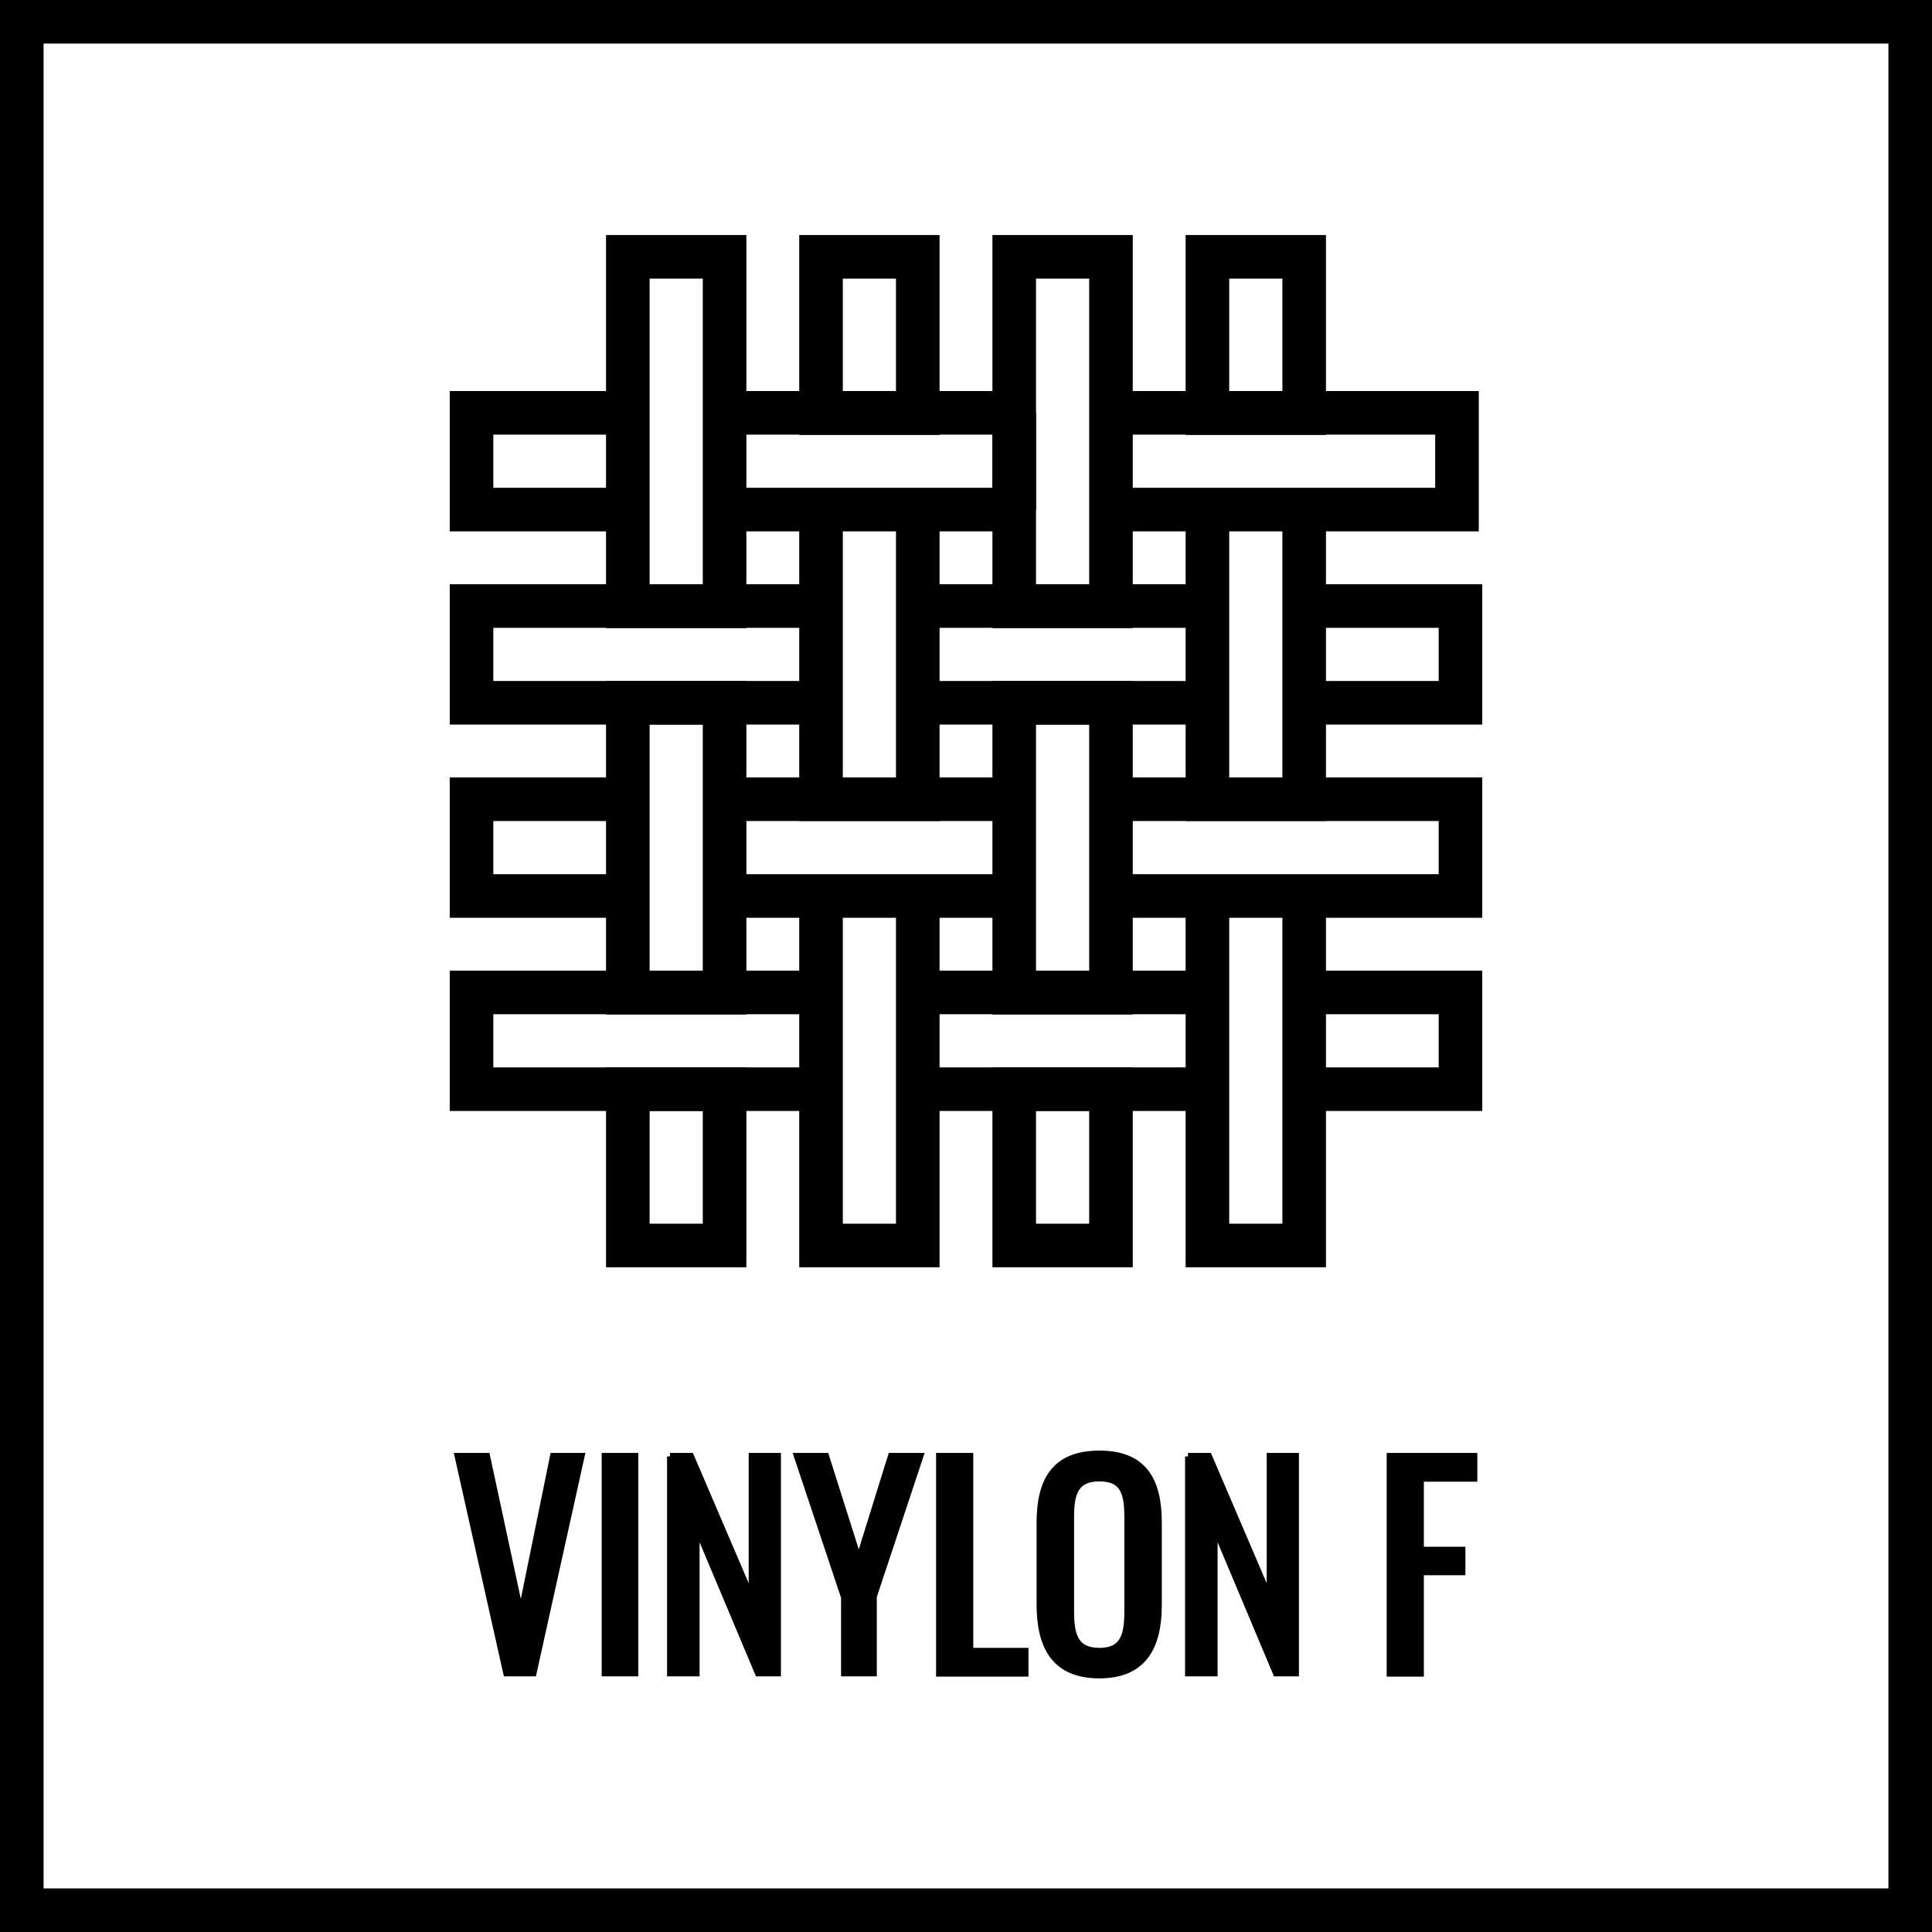
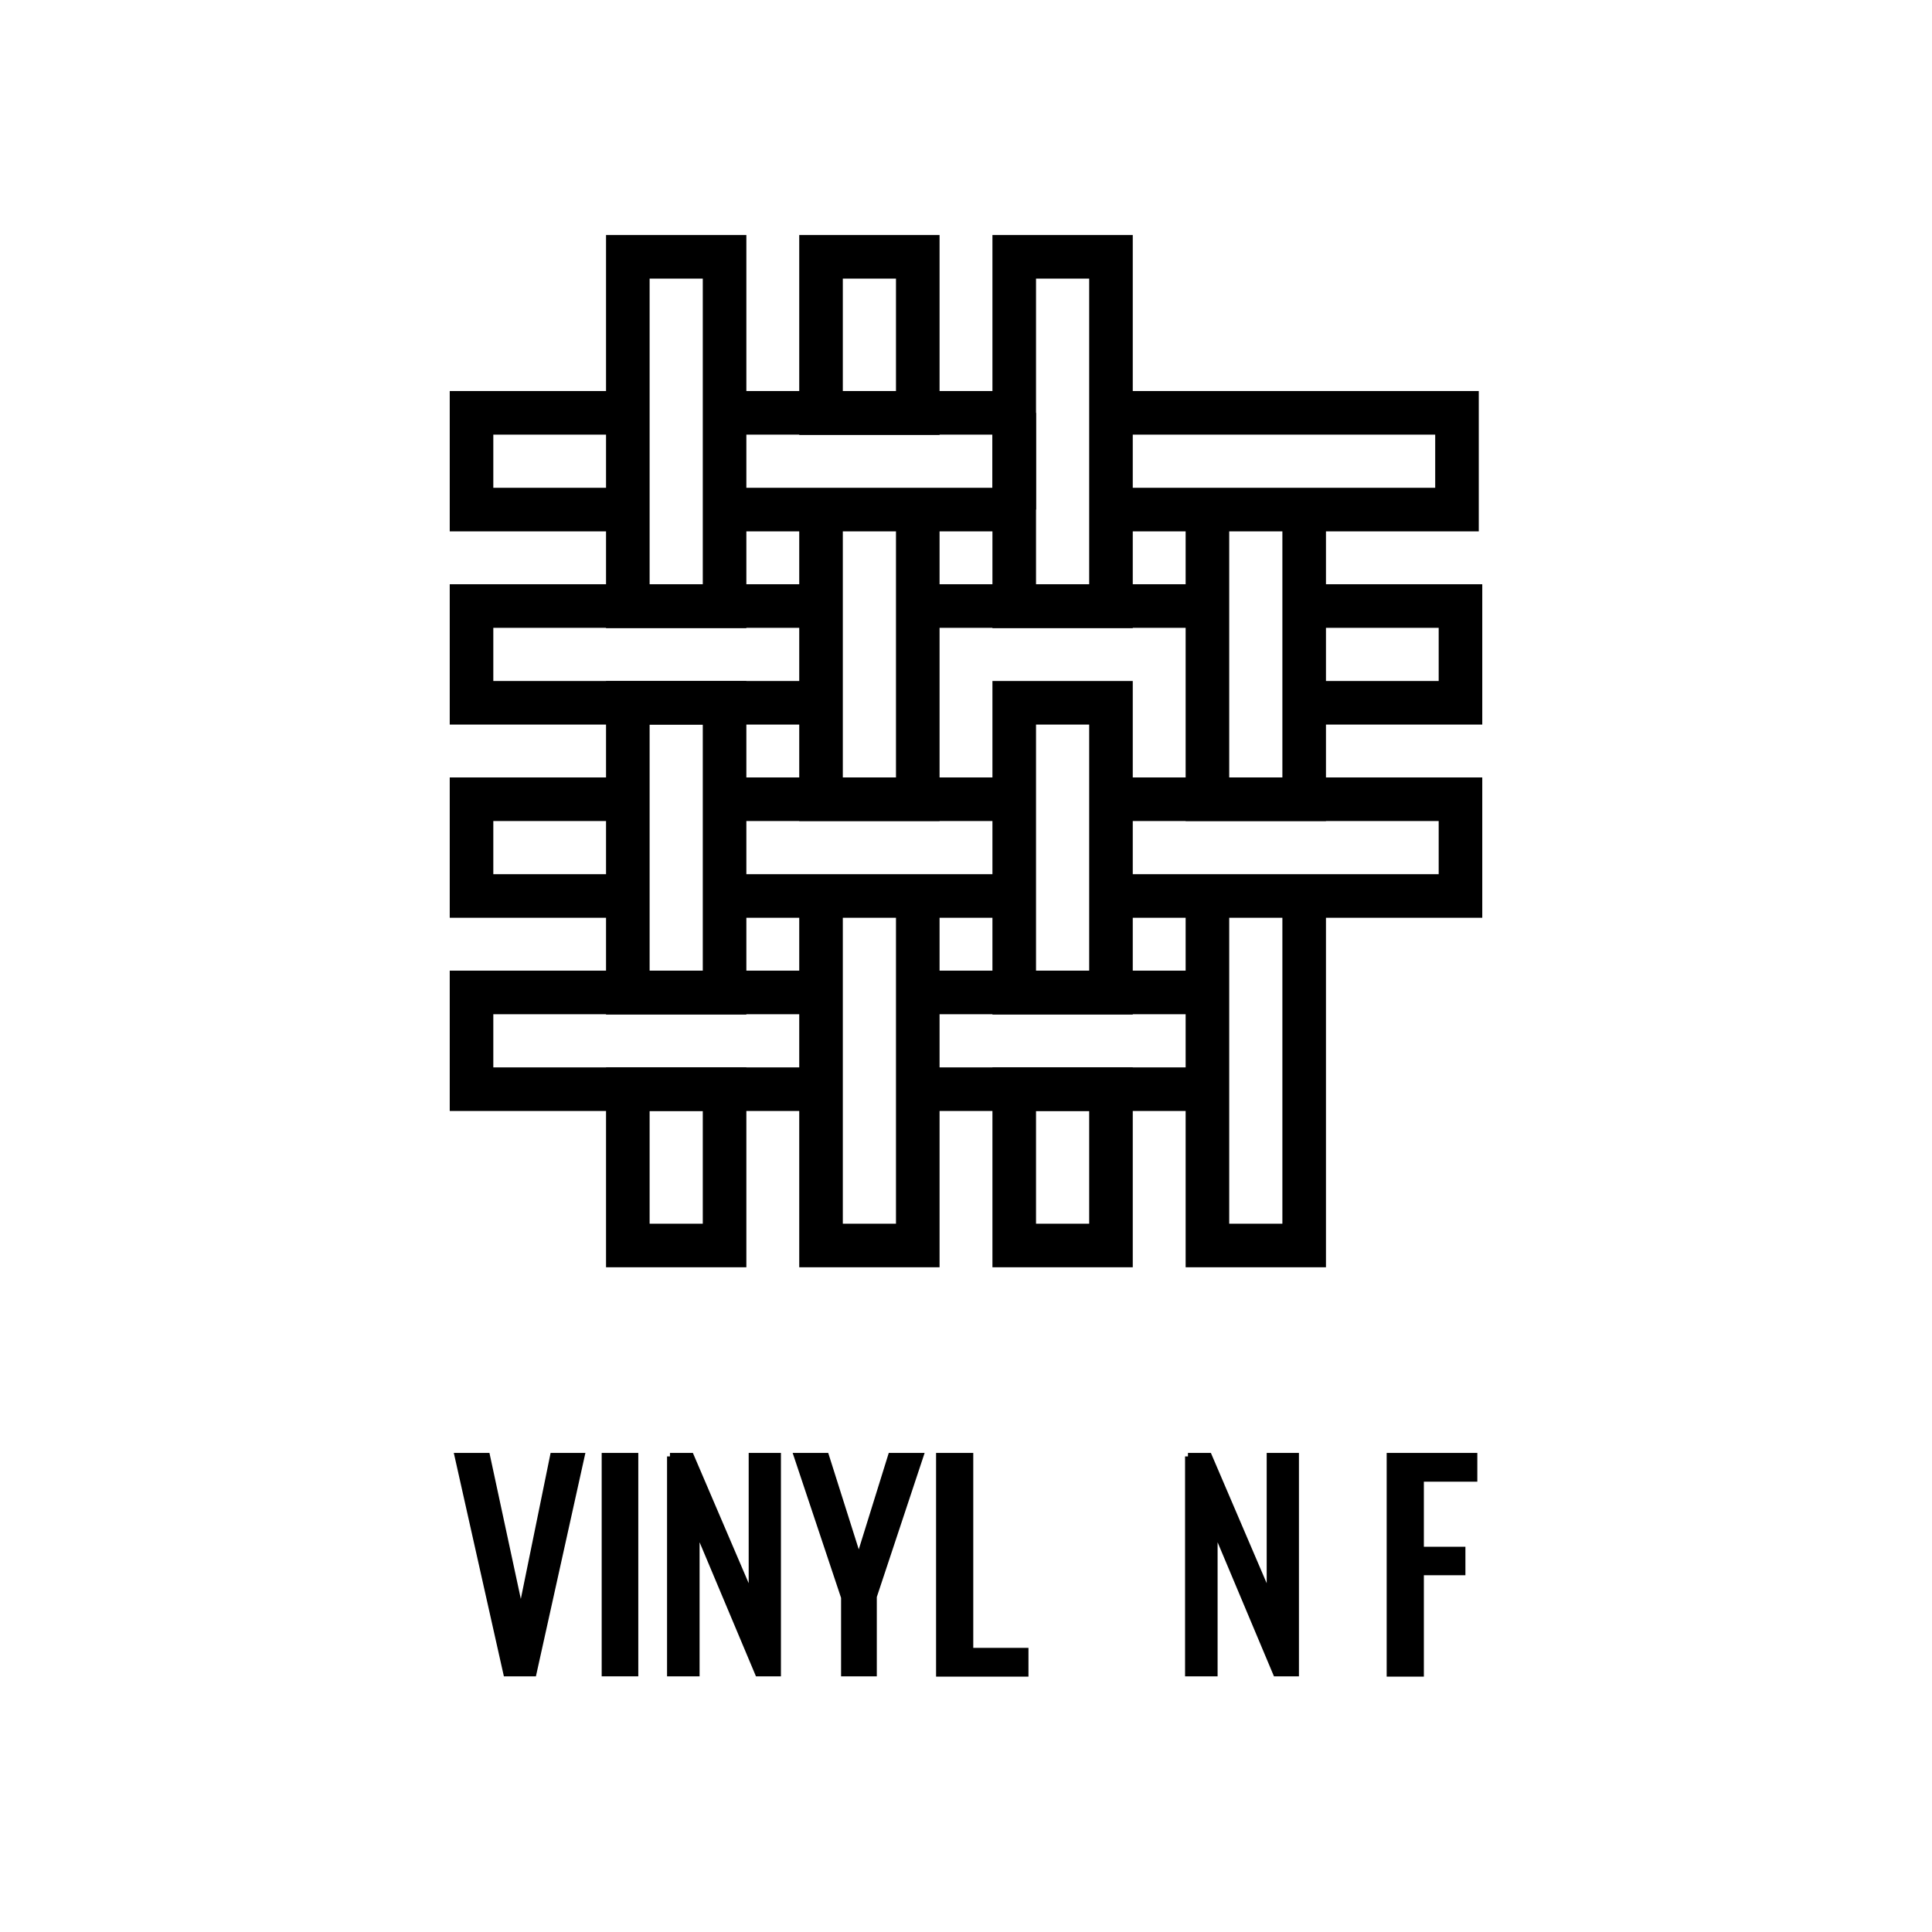
<svg xmlns="http://www.w3.org/2000/svg" id="Warstwa_2" data-name="Warstwa 2" viewBox="0 0 66.5 66.5">
  <defs>
    <style>
      .cls-1 {
        stroke-width: .24px;
      }

      .cls-1, .cls-2 {
        stroke: #000;
        stroke-miterlimit: 10;
      }

      .cls-2 {
        fill: none;
        stroke-width: 1.5px;
      }
    </style>
  </defs>
  <g id="ikonki">
    <g id="vinylon_f_2" data-name="vinylon f 2">
      <g id="pfc_free" data-name="pfc free">
-         <rect class="cls-2" x=".75" y=".75" width="65" height="65" />
-       </g>
+         </g>
      <g>
        <g id="material">
          <rect class="cls-2" x="28.26" y="8.84" width="3.33" height="5.38" />
          <rect class="cls-2" x="34.91" y="37.49" width="3.33" height="5.38" />
          <rect class="cls-2" x="21.61" y="37.49" width="3.33" height="5.38" />
-           <rect class="cls-2" x="41.56" y="8.84" width="3.33" height="5.38" />
          <polyline class="cls-2" points="21.61 17.54 16.23 17.54 16.23 14.21 21.61 14.21" />
          <polyline class="cls-2" points="38.12 17.54 50.15 17.54 50.15 14.21 38.12 14.21" />
          <line class="cls-2" x1="34.91" y1="14.21" x2="34.91" y2="17.54" />
          <line class="cls-2" x1="31.7" y1="20.86" x2="41.2" y2="20.86" />
          <polyline class="cls-2" points="28.06 24.19 16.23 24.19 16.23 20.86 27.86 20.86" />
-           <line class="cls-2" x1="41.56" y1="24.19" x2="31.7" y2="24.19" />
          <polyline class="cls-2" points="44.89 20.86 50.27 20.86 50.27 24.19 44.89 24.19" />
          <line class="cls-2" x1="34.64" y1="30.84" x2="25.09" y2="30.84" />
          <polyline class="cls-2" points="38.5 27.51 50.27 27.51 50.27 30.84 38.5 30.84" />
          <line class="cls-2" x1="25.11" y1="27.51" x2="34.66" y2="27.51" />
          <polyline class="cls-2" points="21.34 30.84 16.23 30.84 16.23 27.51 21.36 27.51" />
          <line class="cls-2" x1="31.81" y1="34.16" x2="41.49" y2="34.16" />
          <polyline class="cls-2" points="28.06 37.49 16.23 37.49 16.23 34.16 28.06 34.16" />
          <line class="cls-2" x1="41.44" y1="37.49" x2="31.85" y2="37.49" />
-           <polyline class="cls-2" points="44.89 34.16 50.27 34.16 50.27 37.49 44.89 37.49" />
          <rect class="cls-2" x="21.61" y="8.84" width="3.33" height="12.03" />
          <rect class="cls-2" x="21.61" y="24.19" width="3.33" height="9.98" />
          <rect class="cls-2" x="34.91" y="24.19" width="3.33" height="9.98" />
          <polyline class="cls-2" points="31.59 17.54 31.59 27.51 28.26 27.51 28.26 17.54" />
          <polyline class="cls-2" points="31.59 30.84 31.59 42.87 28.26 42.87 28.26 30.84" />
          <polyline class="cls-2" points="44.89 30.84 44.89 42.87 41.56 42.87 41.56 30.84" />
          <polyline class="cls-2" points="44.89 17.54 44.89 27.51 41.56 27.51 41.56 17.54" />
          <rect class="cls-2" x="34.91" y="8.84" width="3.33" height="12.03" />
          <line class="cls-2" x1="34.91" y1="14.21" x2="24.94" y2="14.21" />
          <line class="cls-2" x1="34.91" y1="17.54" x2="24.94" y2="17.54" />
        </g>
        <g>
          <path class="cls-1" d="M15.77,50.13h.98l1.18,5.49,1.12-5.49h.95l-1.65,7.45h-.91l-1.67-7.45Z" />
          <path class="cls-1" d="M20.83,50.13h1.02v7.45h-1.02v-7.45Z" />
          <path class="cls-1" d="M23.06,50.13h.71l2.12,4.95v-4.95h.87v7.45h-.66l-2.14-5.09v5.09h-.88v-7.45Z" />
          <path class="cls-1" d="M29.06,54.95l-1.61-4.82h.97l1.14,3.6,1.12-3.6h.98l-1.6,4.82v2.63h-.99v-2.63Z" />
          <path class="cls-1" d="M32.34,50.13h1.04v6.71h1.9v.75h-2.94v-7.45Z" />
-           <path class="cls-1" d="M35.8,55.24v-2.83c0-1.47.53-2.36,2.04-2.36s2.03.89,2.03,2.36v2.83c0,1.46-.53,2.41-2.03,2.41s-2.04-.94-2.04-2.42ZM38.82,55.47v-3.27c0-.83-.16-1.33-.98-1.33s-.99.51-.99,1.33v3.27c0,.83.16,1.37.99,1.37s.98-.54.98-1.37Z" />
          <path class="cls-1" d="M40.89,50.13h.71l2.12,4.95v-4.95h.87v7.45h-.66l-2.14-5.09v5.09h-.88v-7.45Z" />
          <path class="cls-1" d="M47.85,50.13h2.88v.75h-1.84v2.48h1.43v.74h-1.43v3.49h-1.04v-7.45Z" />
        </g>
      </g>
    </g>
  </g>
</svg>